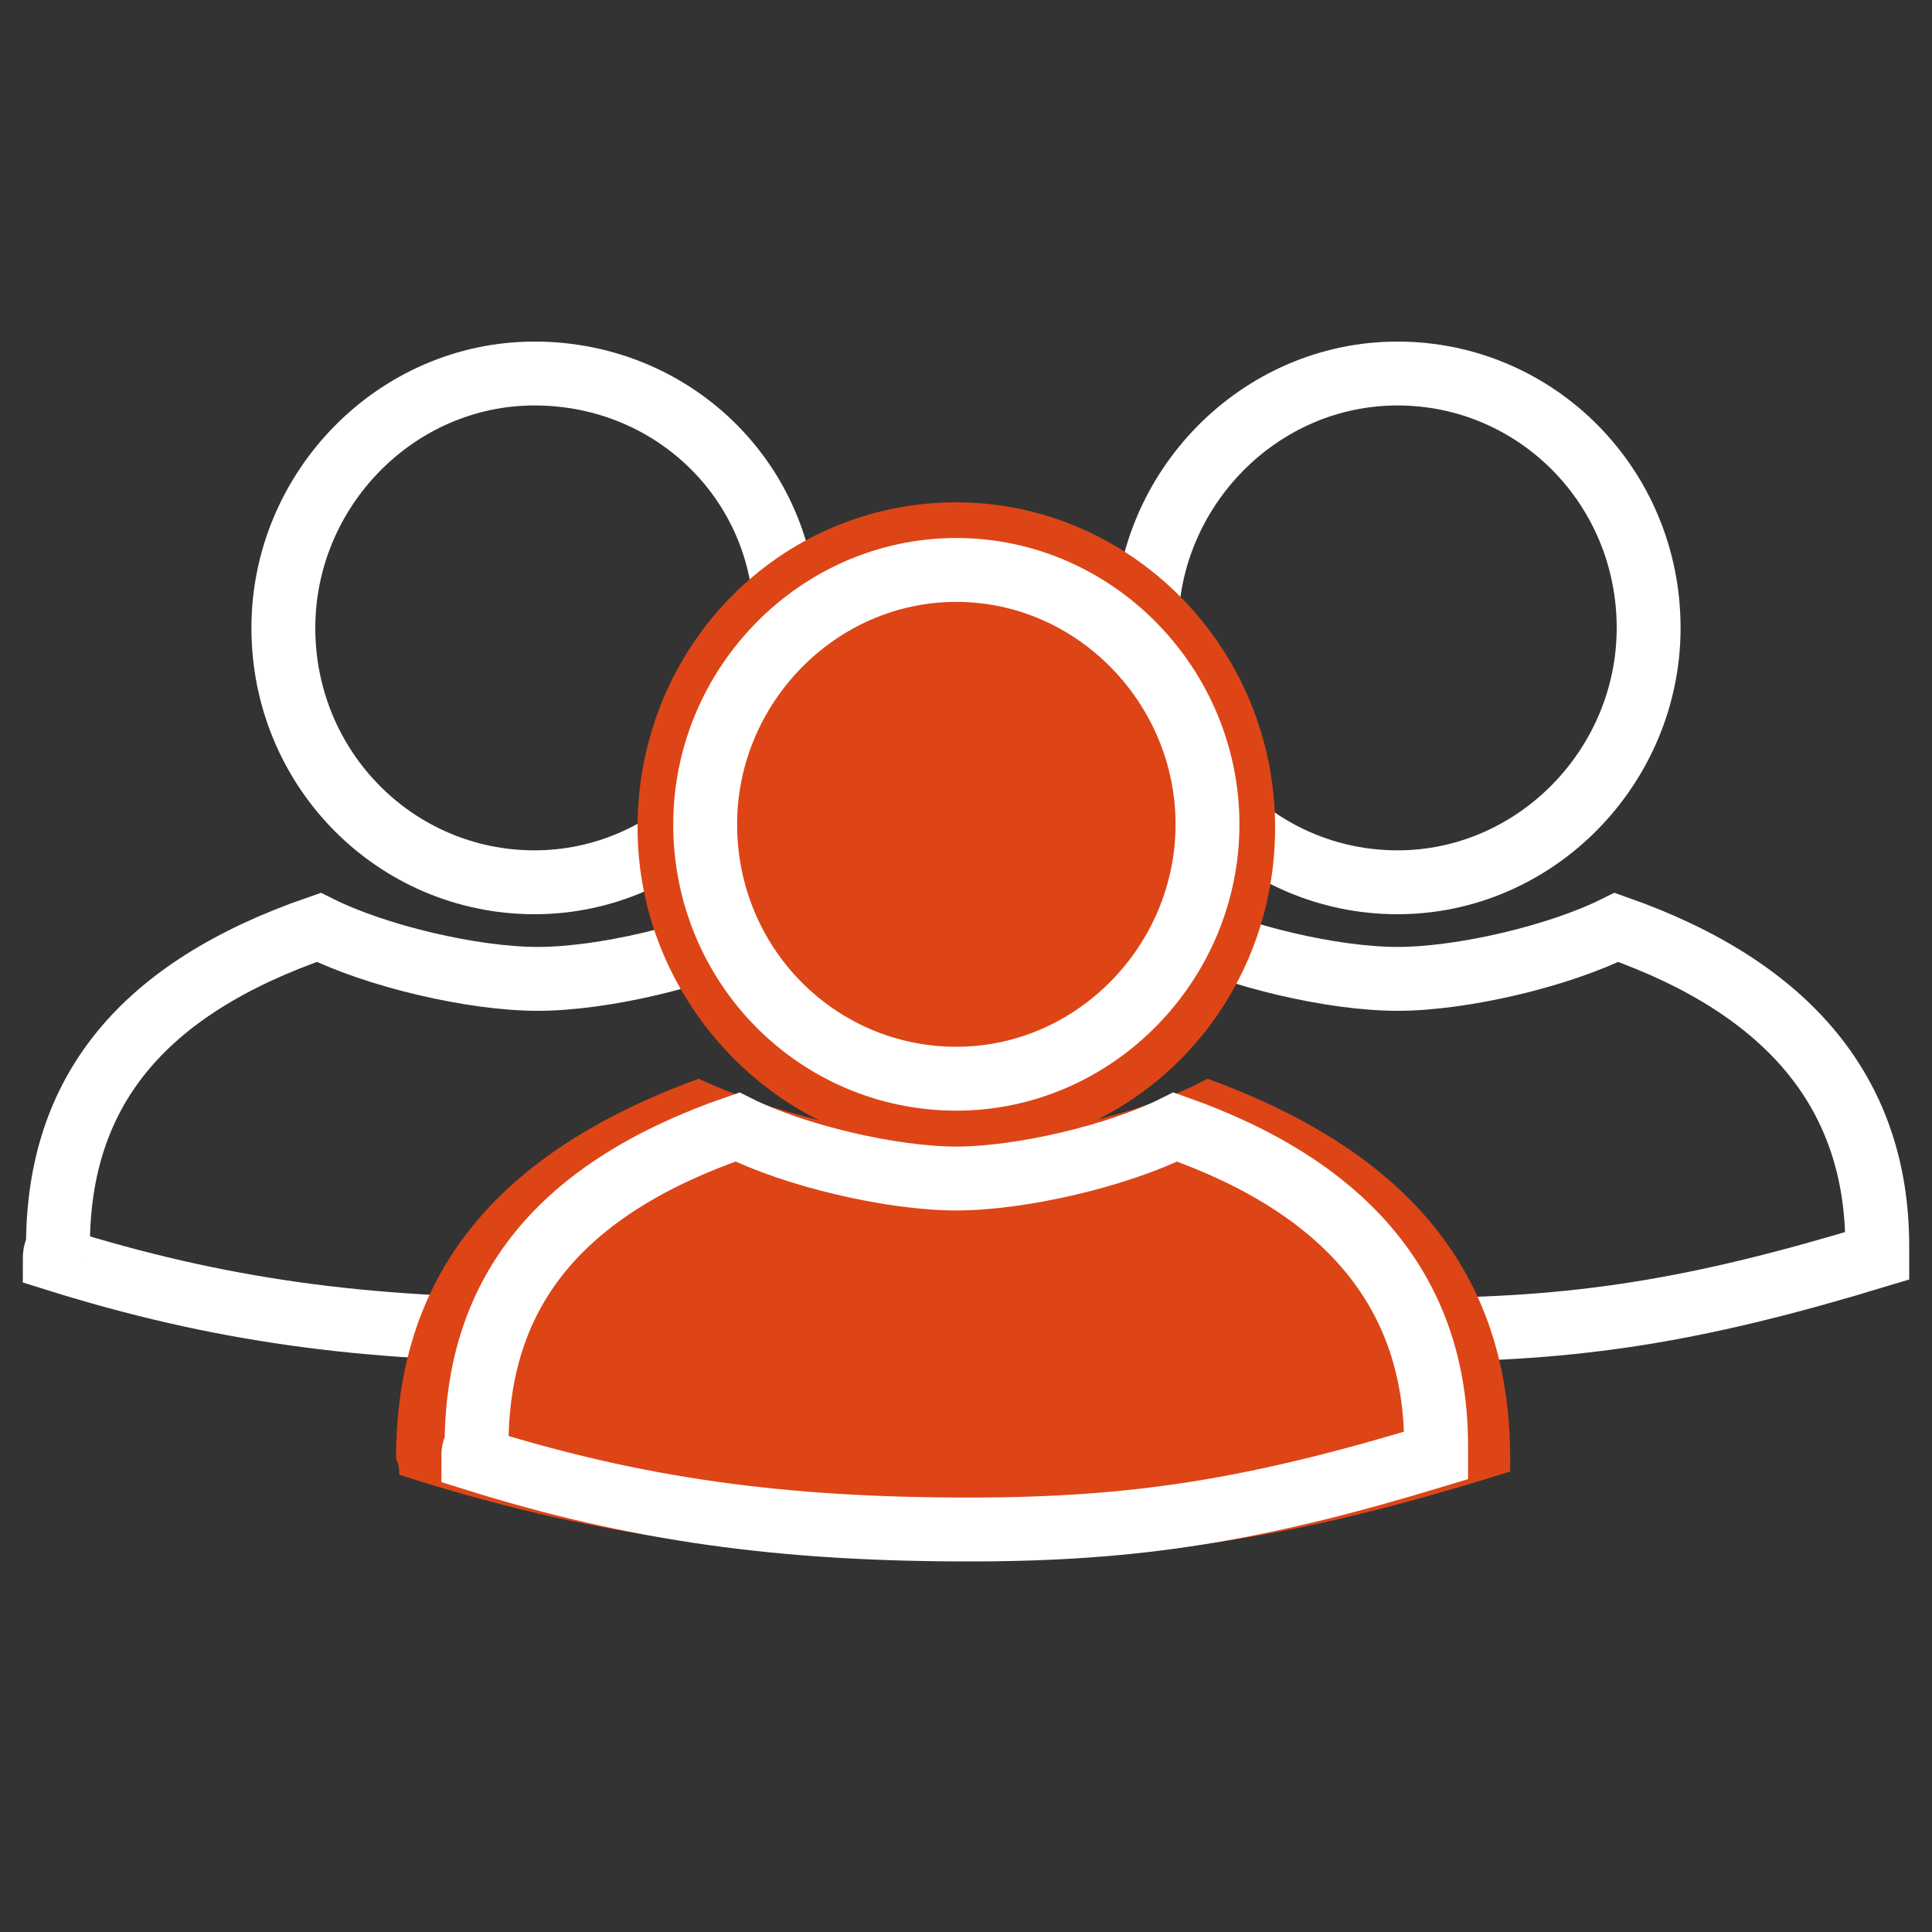
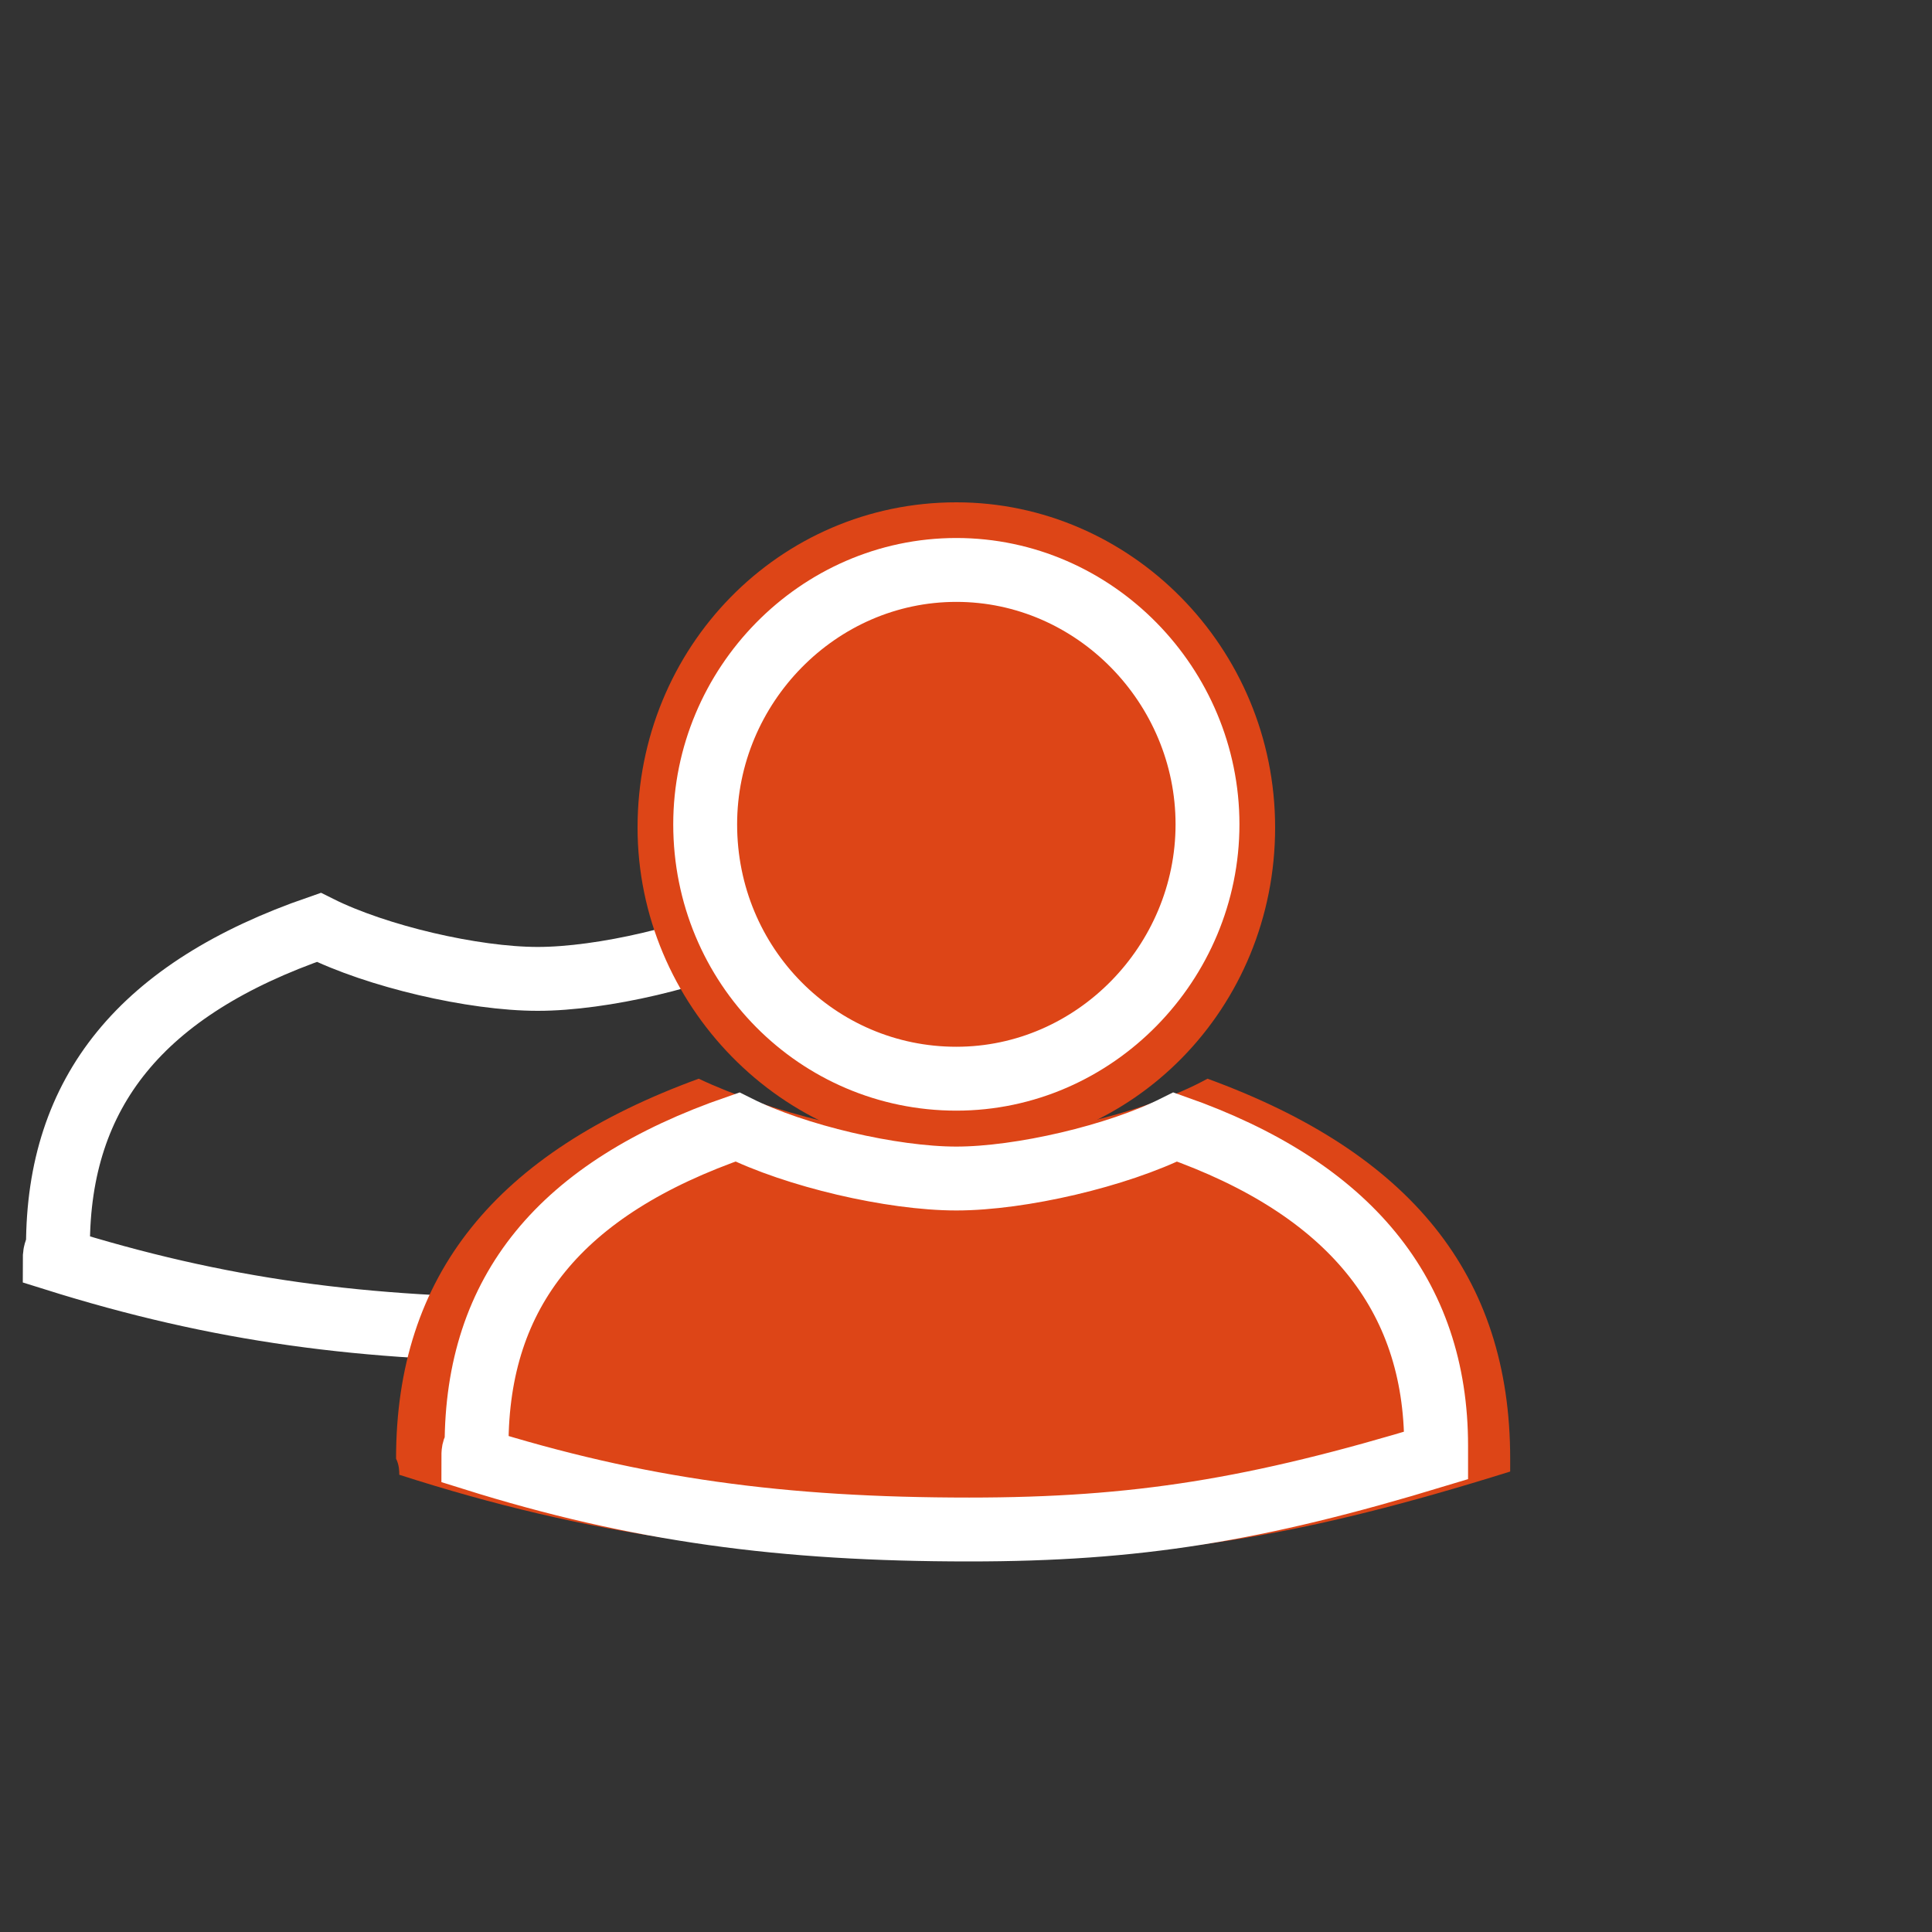
<svg xmlns="http://www.w3.org/2000/svg" id="Ebene_1" x="0px" y="0px" viewBox="0 0 60 60" style="enable-background:new 0 0 60 60;" xml:space="preserve">
  <rect x="0" y="0" width="60" height="60" fill="#333333" stroke="none" />
  <style type="text/css">	.st0{fill:none;stroke:#FFFFFF;stroke-width:1.984;stroke-miterlimit:10;}	.st1{fill:#DD4517;}	.st2{fill:#DD4517;stroke:#FFFFFF;stroke-width:1.984;stroke-miterlimit:10;}	.st3{fill:none;stroke:#FFFFFF;stroke-width:1.947;stroke-miterlimit:10;}			.st4{clip-path:url(#SVGID_00000141455139533641275860000012965725892582595514_);fill:none;stroke:#FFFFFF;stroke-width:1.99;stroke-linecap:round;stroke-miterlimit:10;}	.st5{fill:none;stroke:#FFFFFF;stroke-width:1.996;stroke-linecap:round;stroke-linejoin:round;stroke-miterlimit:10;}			.st6{clip-path:url(#SVGID_00000018934332576313002470000016195463077210690954_);fill:none;stroke:#FFFFFF;stroke-width:1.946;stroke-linecap:round;stroke-miterlimit:10;}</style>
  <g>
    <path class="st0" d="M1.7,39.1c5.1,1.6,9.6,2.2,15.4,2.2c5.2,0,8.9-0.6,14.5-2.3c0-0.1,0-0.2,0-0.3c0-4.7-2.7-8-8.1-9.9  c-1.8,0.9-4.8,1.6-6.8,1.6c-2,0-5-0.7-6.8-1.6c-5.5,1.9-8.1,5.1-8.1,9.9C1.7,38.9,1.7,39,1.7,39.1z" />
-     <path class="st0" d="M16.6,11.6c-4.3,0-7.8,3.6-7.8,7.9c0,4.4,3.5,7.9,7.8,7.9c4.3,0,7.8-3.6,7.8-7.9C24.5,15.1,21,11.6,16.6,11.6z  " />
-     <path class="st0" d="M28.4,39.1c5.1,1.6,9.6,2.2,15.4,2.2c5.2,0,8.9-0.6,14.5-2.3c0-0.1,0-0.2,0-0.3c0-4.7-2.7-8-8.1-9.9  c-1.8,0.9-4.8,1.6-6.8,1.6c-2,0-5-0.7-6.8-1.6c-5.5,1.9-8.1,5.1-8.1,9.9C28.4,38.9,28.4,39,28.4,39.1z" />
-     <path class="st0" d="M43.4,11.6c-4.3,0-7.8,3.6-7.8,7.9c0,4.4,3.5,7.9,7.8,7.9c4.3,0,7.8-3.6,7.8-7.9  C51.2,15.1,47.7,11.6,43.4,11.6z" />
    <path class="st1" d="M29.7,15.6c-5.5,0-9.9,4.5-9.9,10.1c0,5.5,4.5,10.1,9.9,10.1c5.5,0,9.9-4.5,9.9-10.1  C39.6,20.1,35.1,15.6,29.7,15.6z" />
    <path class="st2" d="M29.7,17.7c-4.3,0-7.8,3.6-7.8,7.9c0,4.4,3.5,7.9,7.8,7.9c4.3,0,7.8-3.6,7.8-7.9C37.5,21.3,34,17.7,29.7,17.7z  " />
    <path class="st1" d="M12.4,45.8c5.9,1.9,11.1,2.6,17.8,2.6c6.1,0,10.3-0.7,16.7-2.7c0-0.1,0-0.2,0-0.4c0-5.7-3.1-9.5-9.4-11.8  c-2,1.1-5.5,1.9-7.9,1.9c-2.3,0-5.8-0.9-7.9-1.9c-6.3,2.3-9.4,6.1-9.4,11.8C12.4,45.5,12.4,45.7,12.4,45.8z" />
    <path class="st2" d="M14.7,45.3c5.1,1.6,9.6,2.2,15.4,2.2c5.2,0,8.9-0.6,14.5-2.3c0-0.1,0-0.2,0-0.3c0-4.7-2.7-8-8.1-9.9  c-1.8,0.9-4.8,1.6-6.8,1.6c-2,0-5-0.7-6.8-1.6c-5.5,1.9-8.1,5.1-8.1,9.9C14.7,45,14.7,45.1,14.7,45.3z" />
  </g>
</svg>